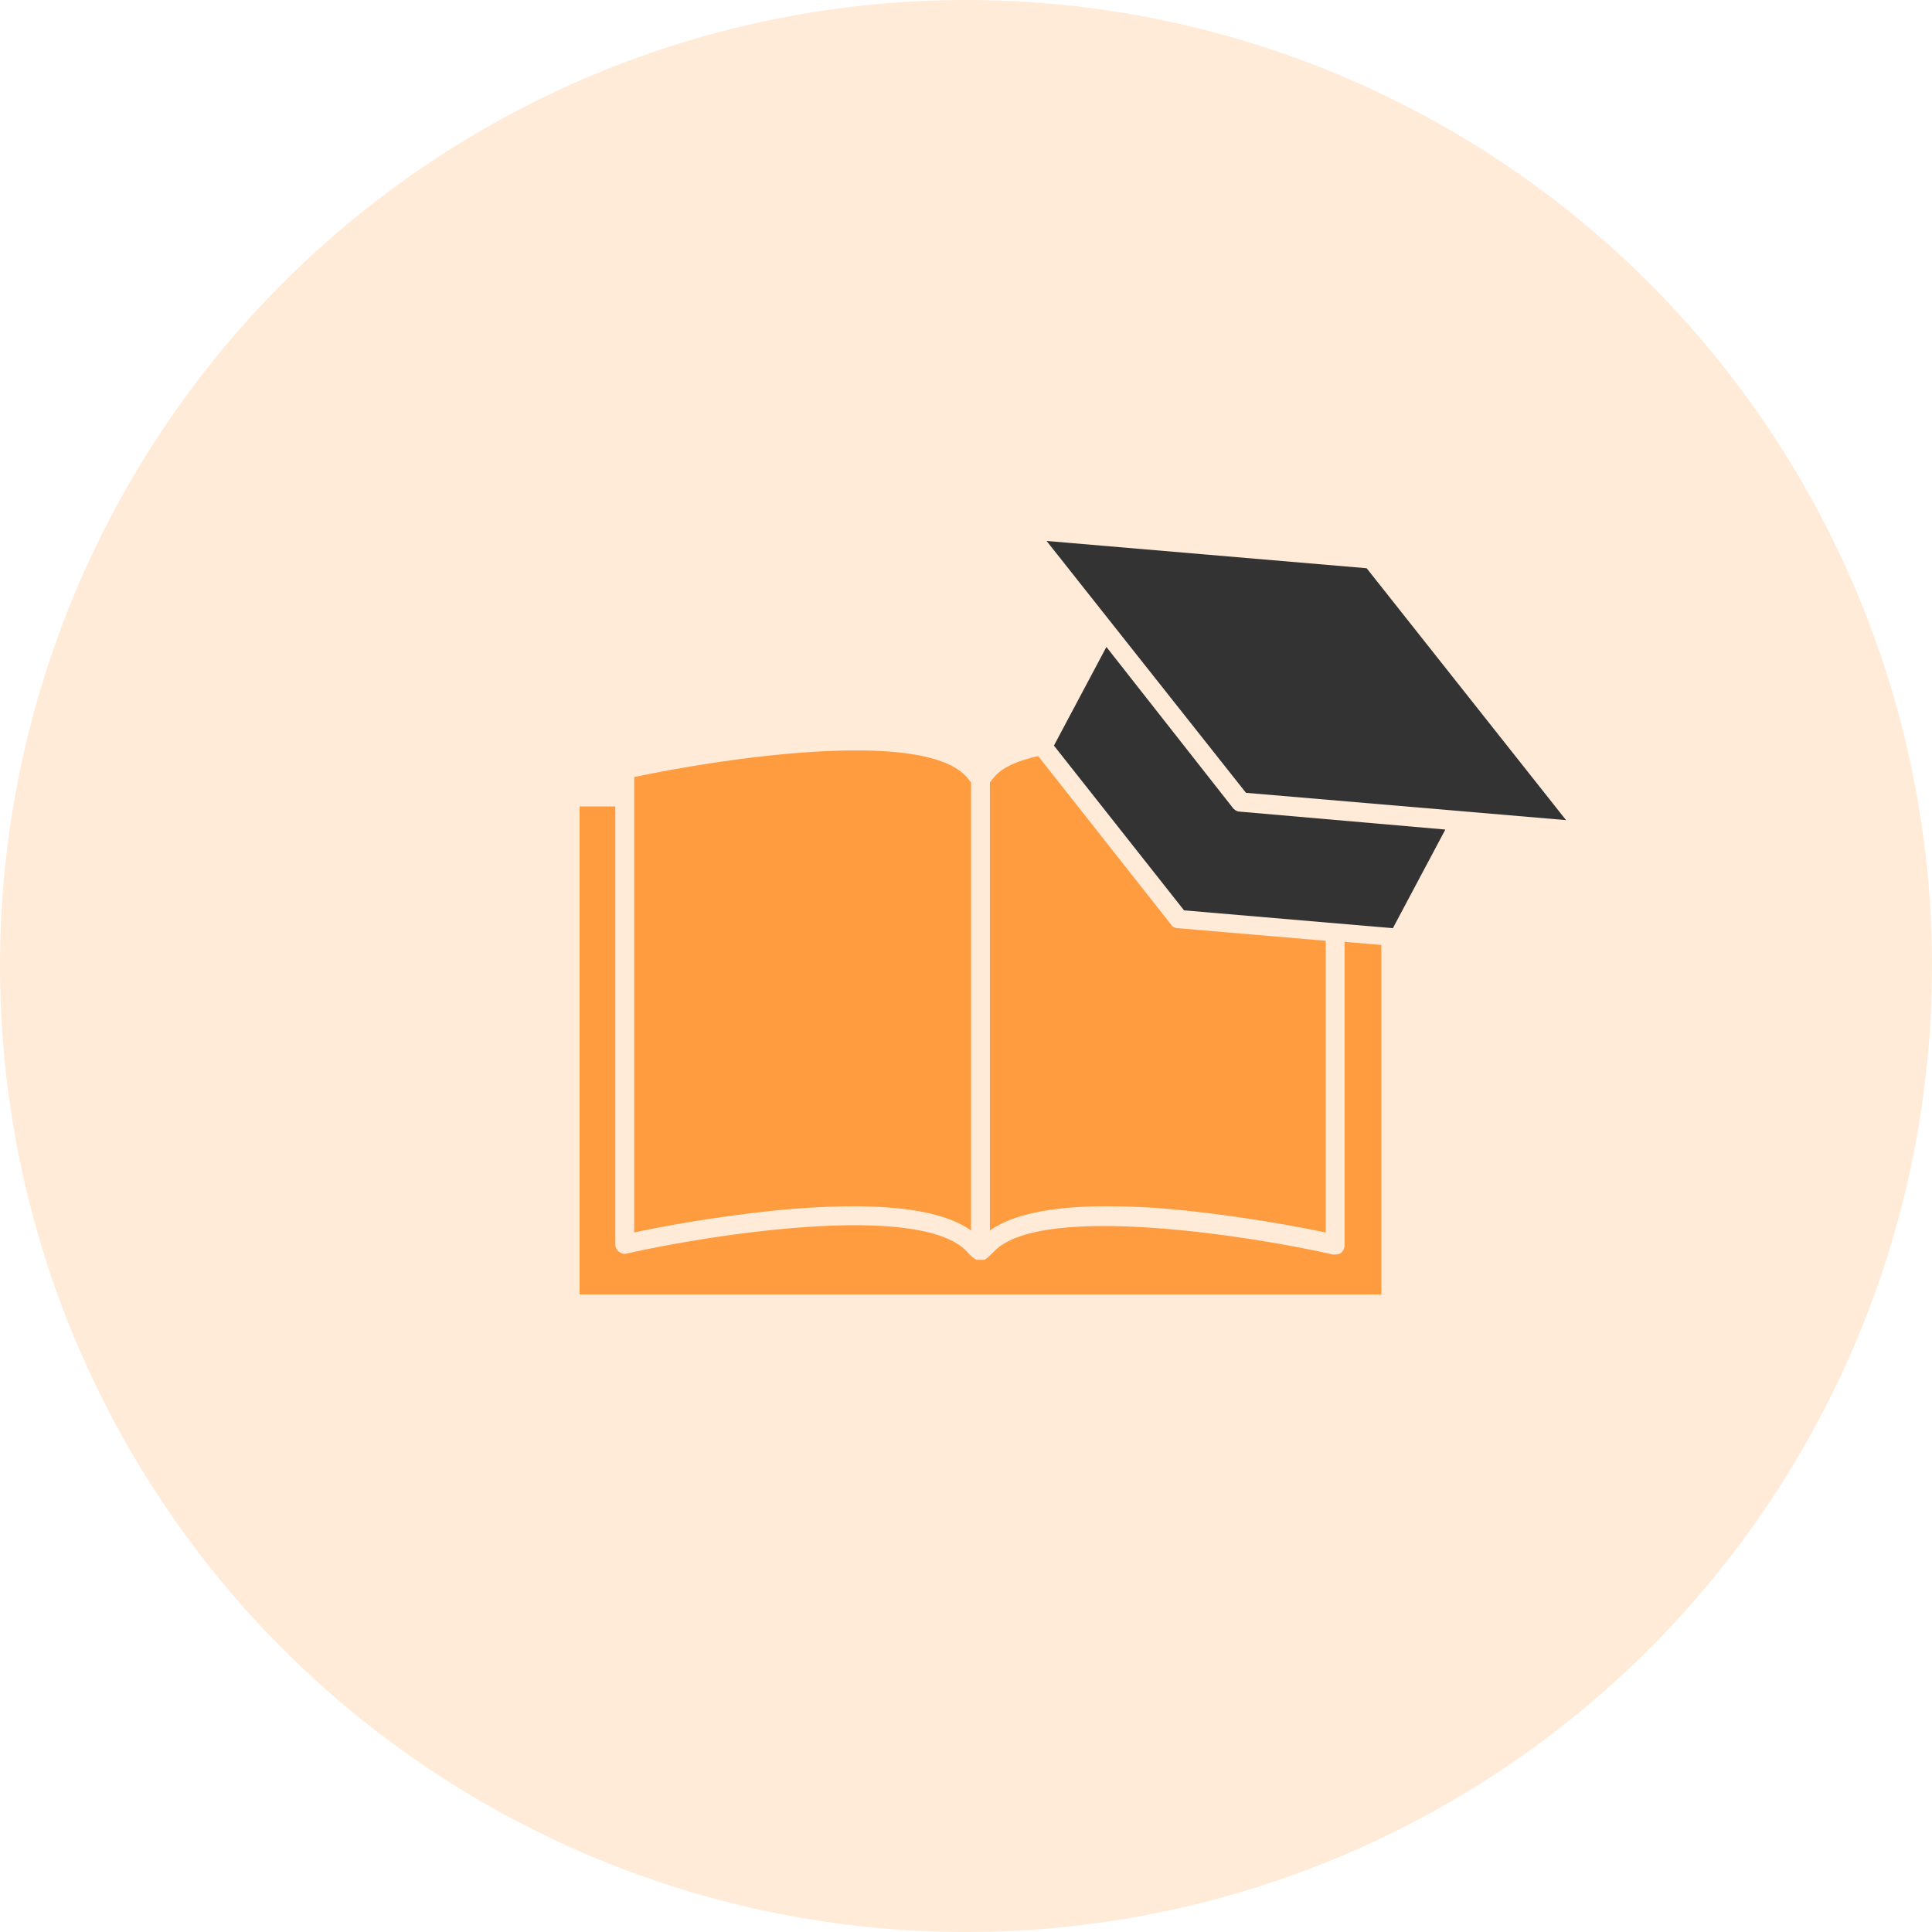
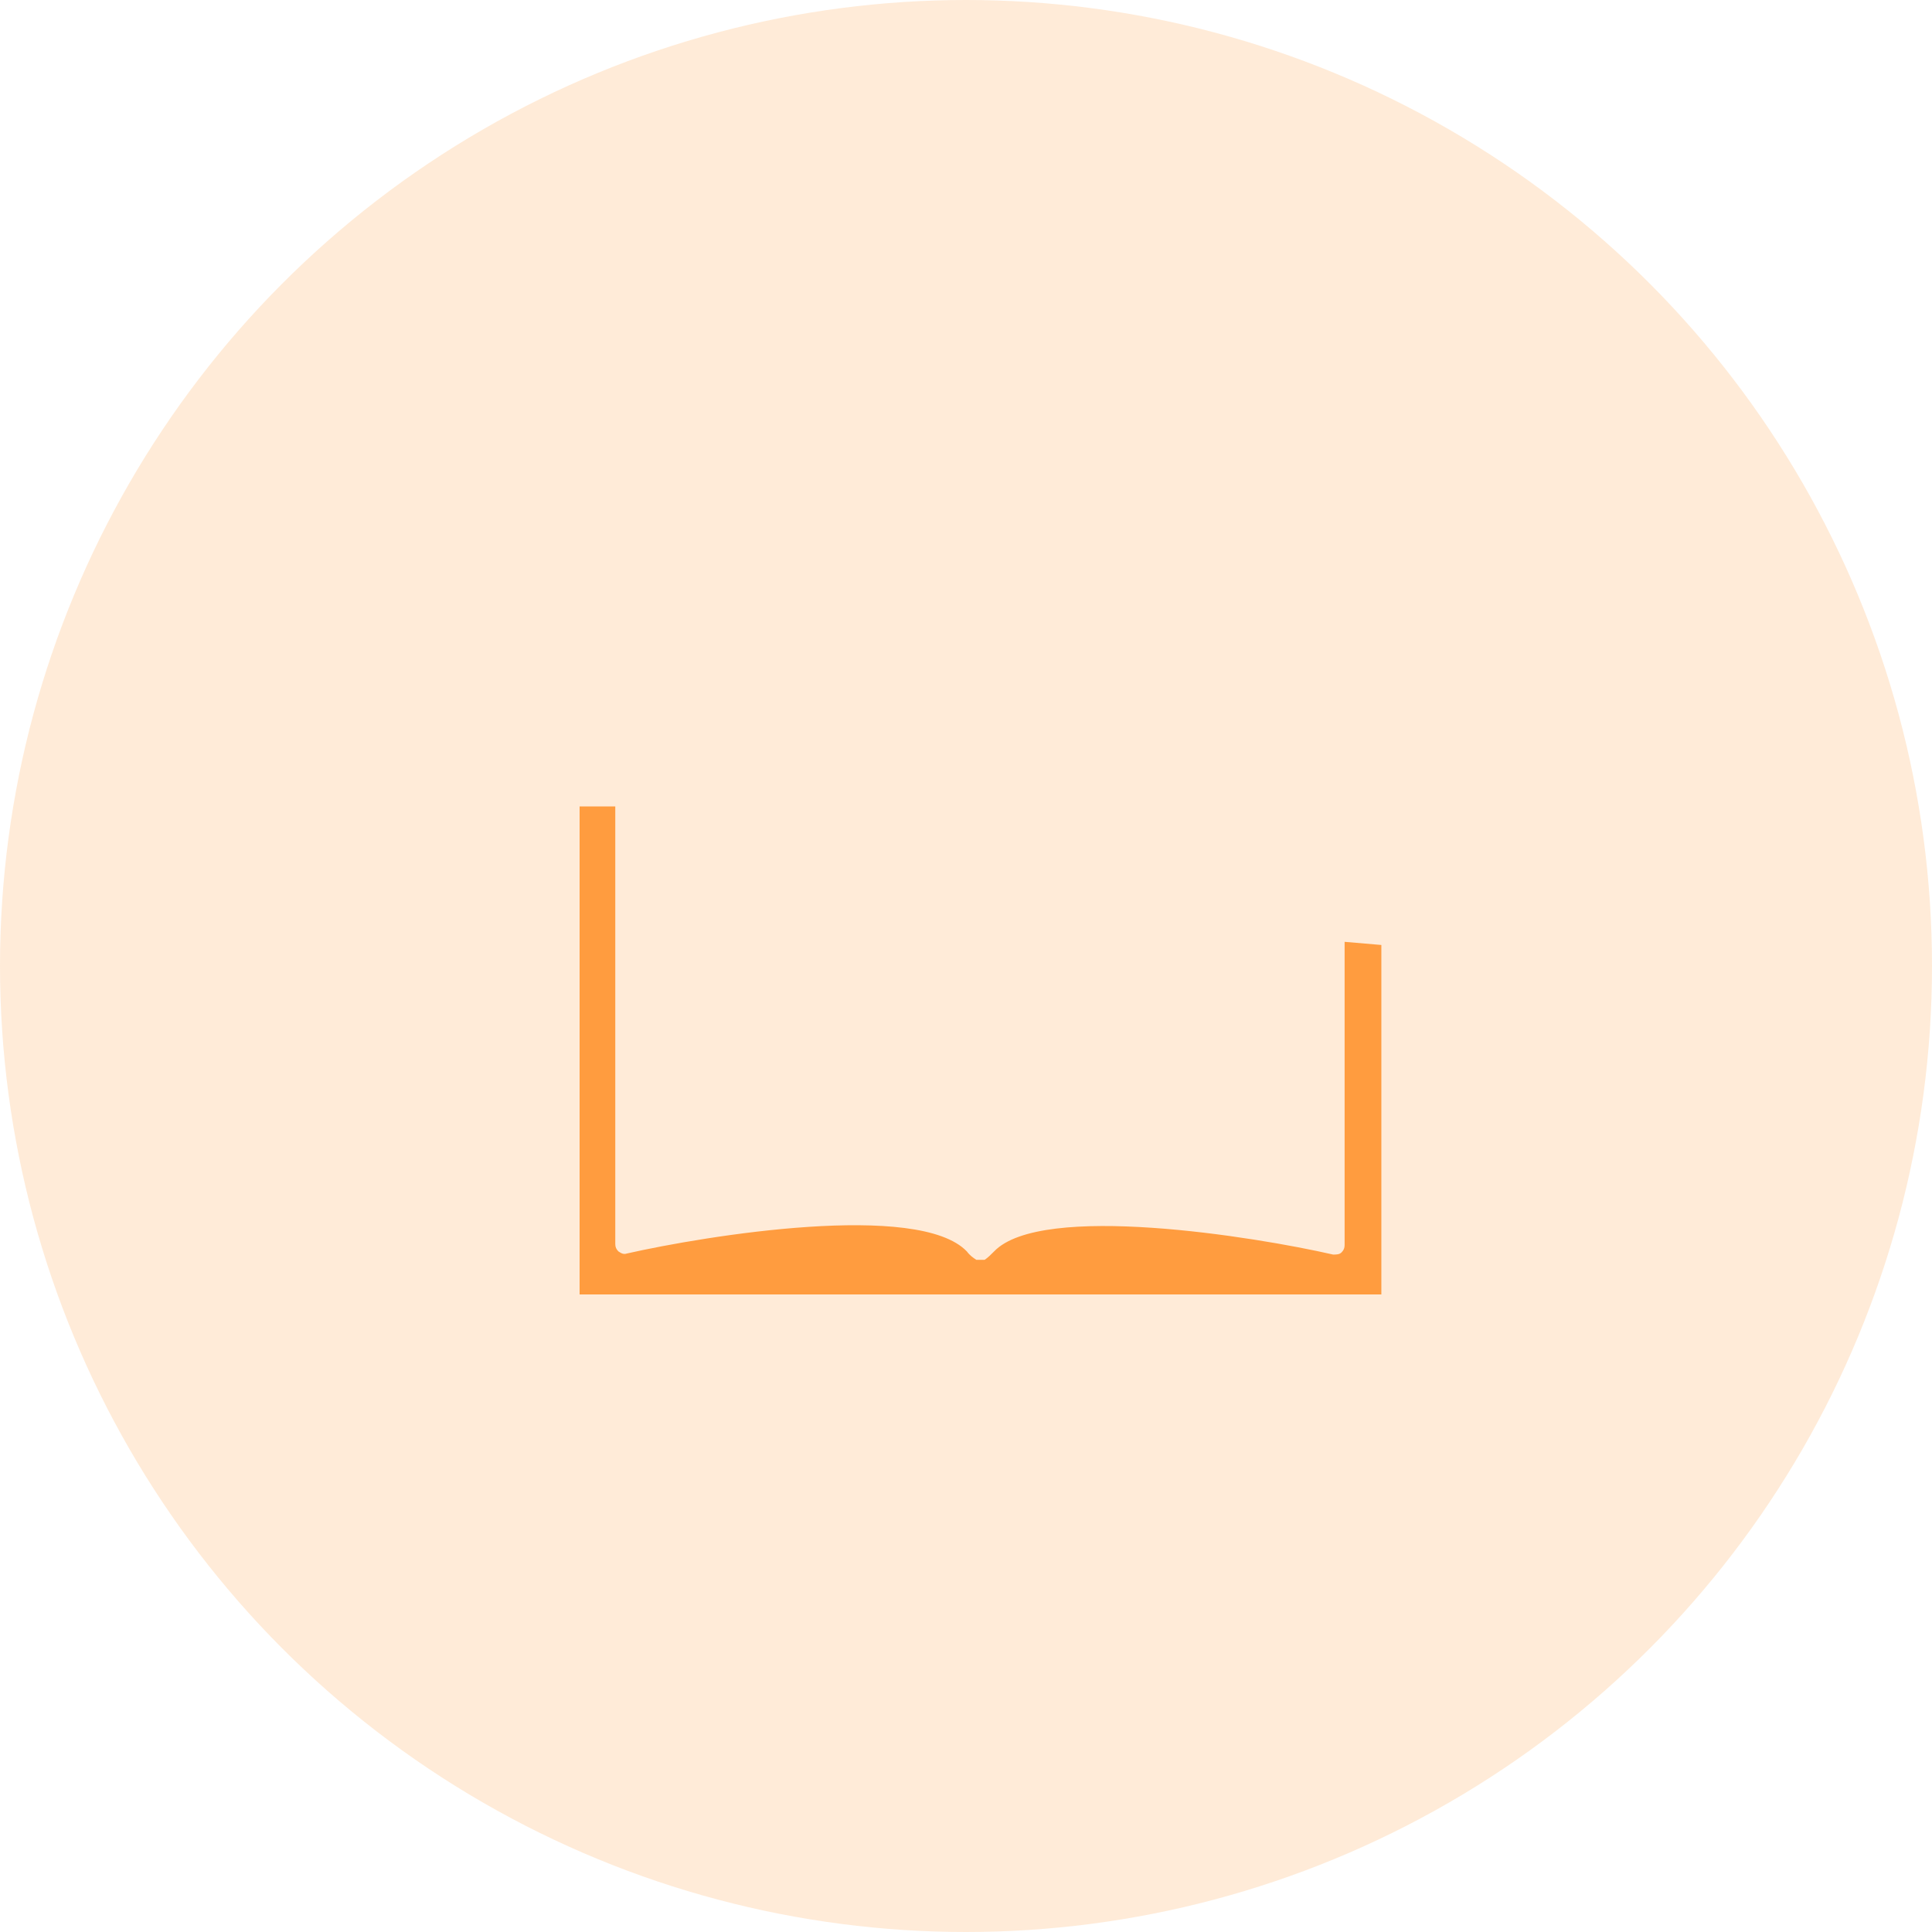
<svg xmlns="http://www.w3.org/2000/svg" width="100" height="100" viewBox="0 0 100 100" fill="none">
  <circle cx="50" cy="50" r="50" fill="#FF9C3F" fill-opacity="0.2" />
-   <path d="M50.261 63.687V40.493C50.153 40.384 50.098 40.276 49.989 40.167C47.6 37.669 37.171 39.298 32.825 40.221V63.795C34.02 63.524 36.953 62.98 40.104 62.655C45.155 62.166 48.577 62.492 50.261 63.687Z" fill="#FF9C3F" />
-   <path d="M61.34 62.655C64.436 62.98 67.37 63.524 68.619 63.795V48.695L60.96 48.043C60.852 48.043 60.689 47.989 60.634 47.88L53.736 39.135C52.758 39.352 51.943 39.678 51.509 40.167C51.4 40.276 51.346 40.384 51.237 40.493V63.687C52.378 62.872 54.388 62.437 57.212 62.437C58.462 62.437 59.819 62.492 61.34 62.655Z" fill="#FF9C3F" />
-   <path d="M54.171 28L64.491 41.036L81.058 42.449L70.738 29.412L54.171 28Z" fill="#333333" />
-   <path d="M63.839 41.851L57.267 33.486L54.551 38.592L61.286 47.12L72.095 48.043L74.811 42.937L64.219 42.014C64.056 42.014 63.948 41.96 63.839 41.851Z" fill="#333333" />
  <path d="M69.597 64.447C69.597 64.61 69.543 64.719 69.434 64.827C69.326 64.936 69.163 64.936 69 64.936C64.981 64.013 53.9 62.22 51.455 64.773C51.292 64.936 51.13 65.099 50.967 65.207H50.532C50.369 65.099 50.206 64.99 50.043 64.773C47.545 62.166 36.518 63.958 32.444 64.882C32.281 64.936 32.173 64.882 32.01 64.773C31.901 64.664 31.847 64.556 31.847 64.393V41.742H30V67H71.499V48.912L69.597 48.749V64.447Z" fill="#FF9C3F" />
</svg>